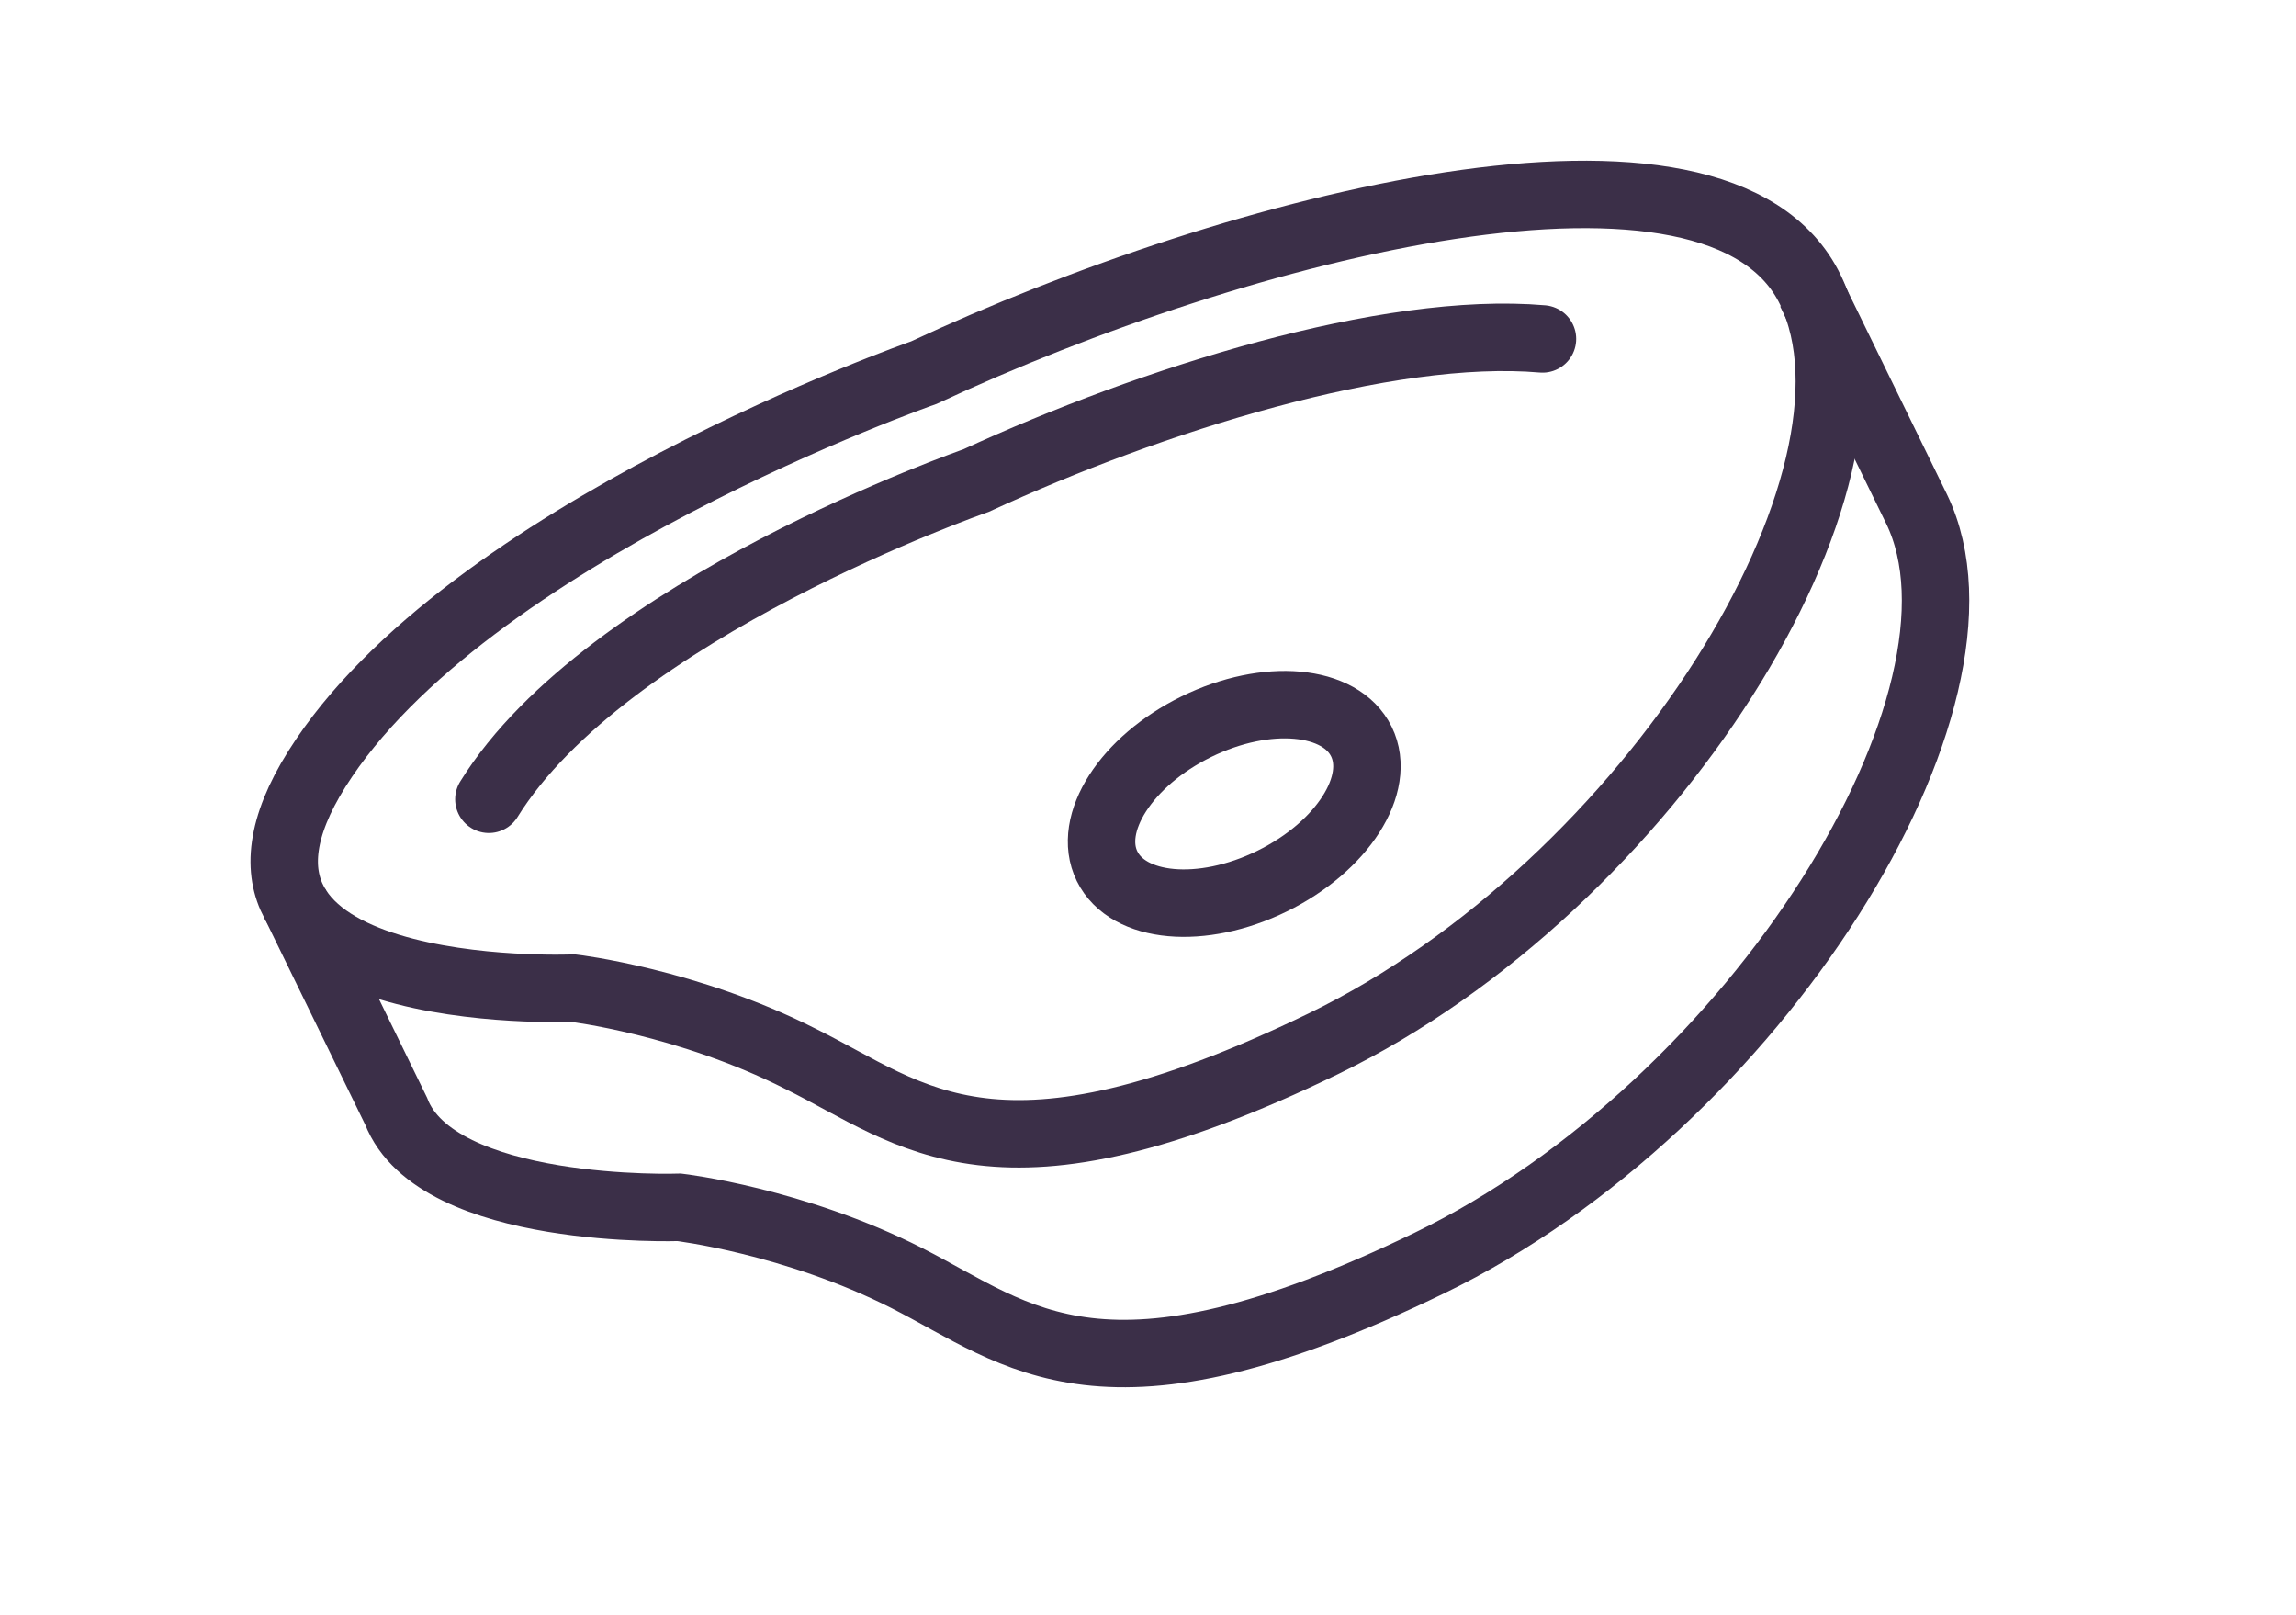
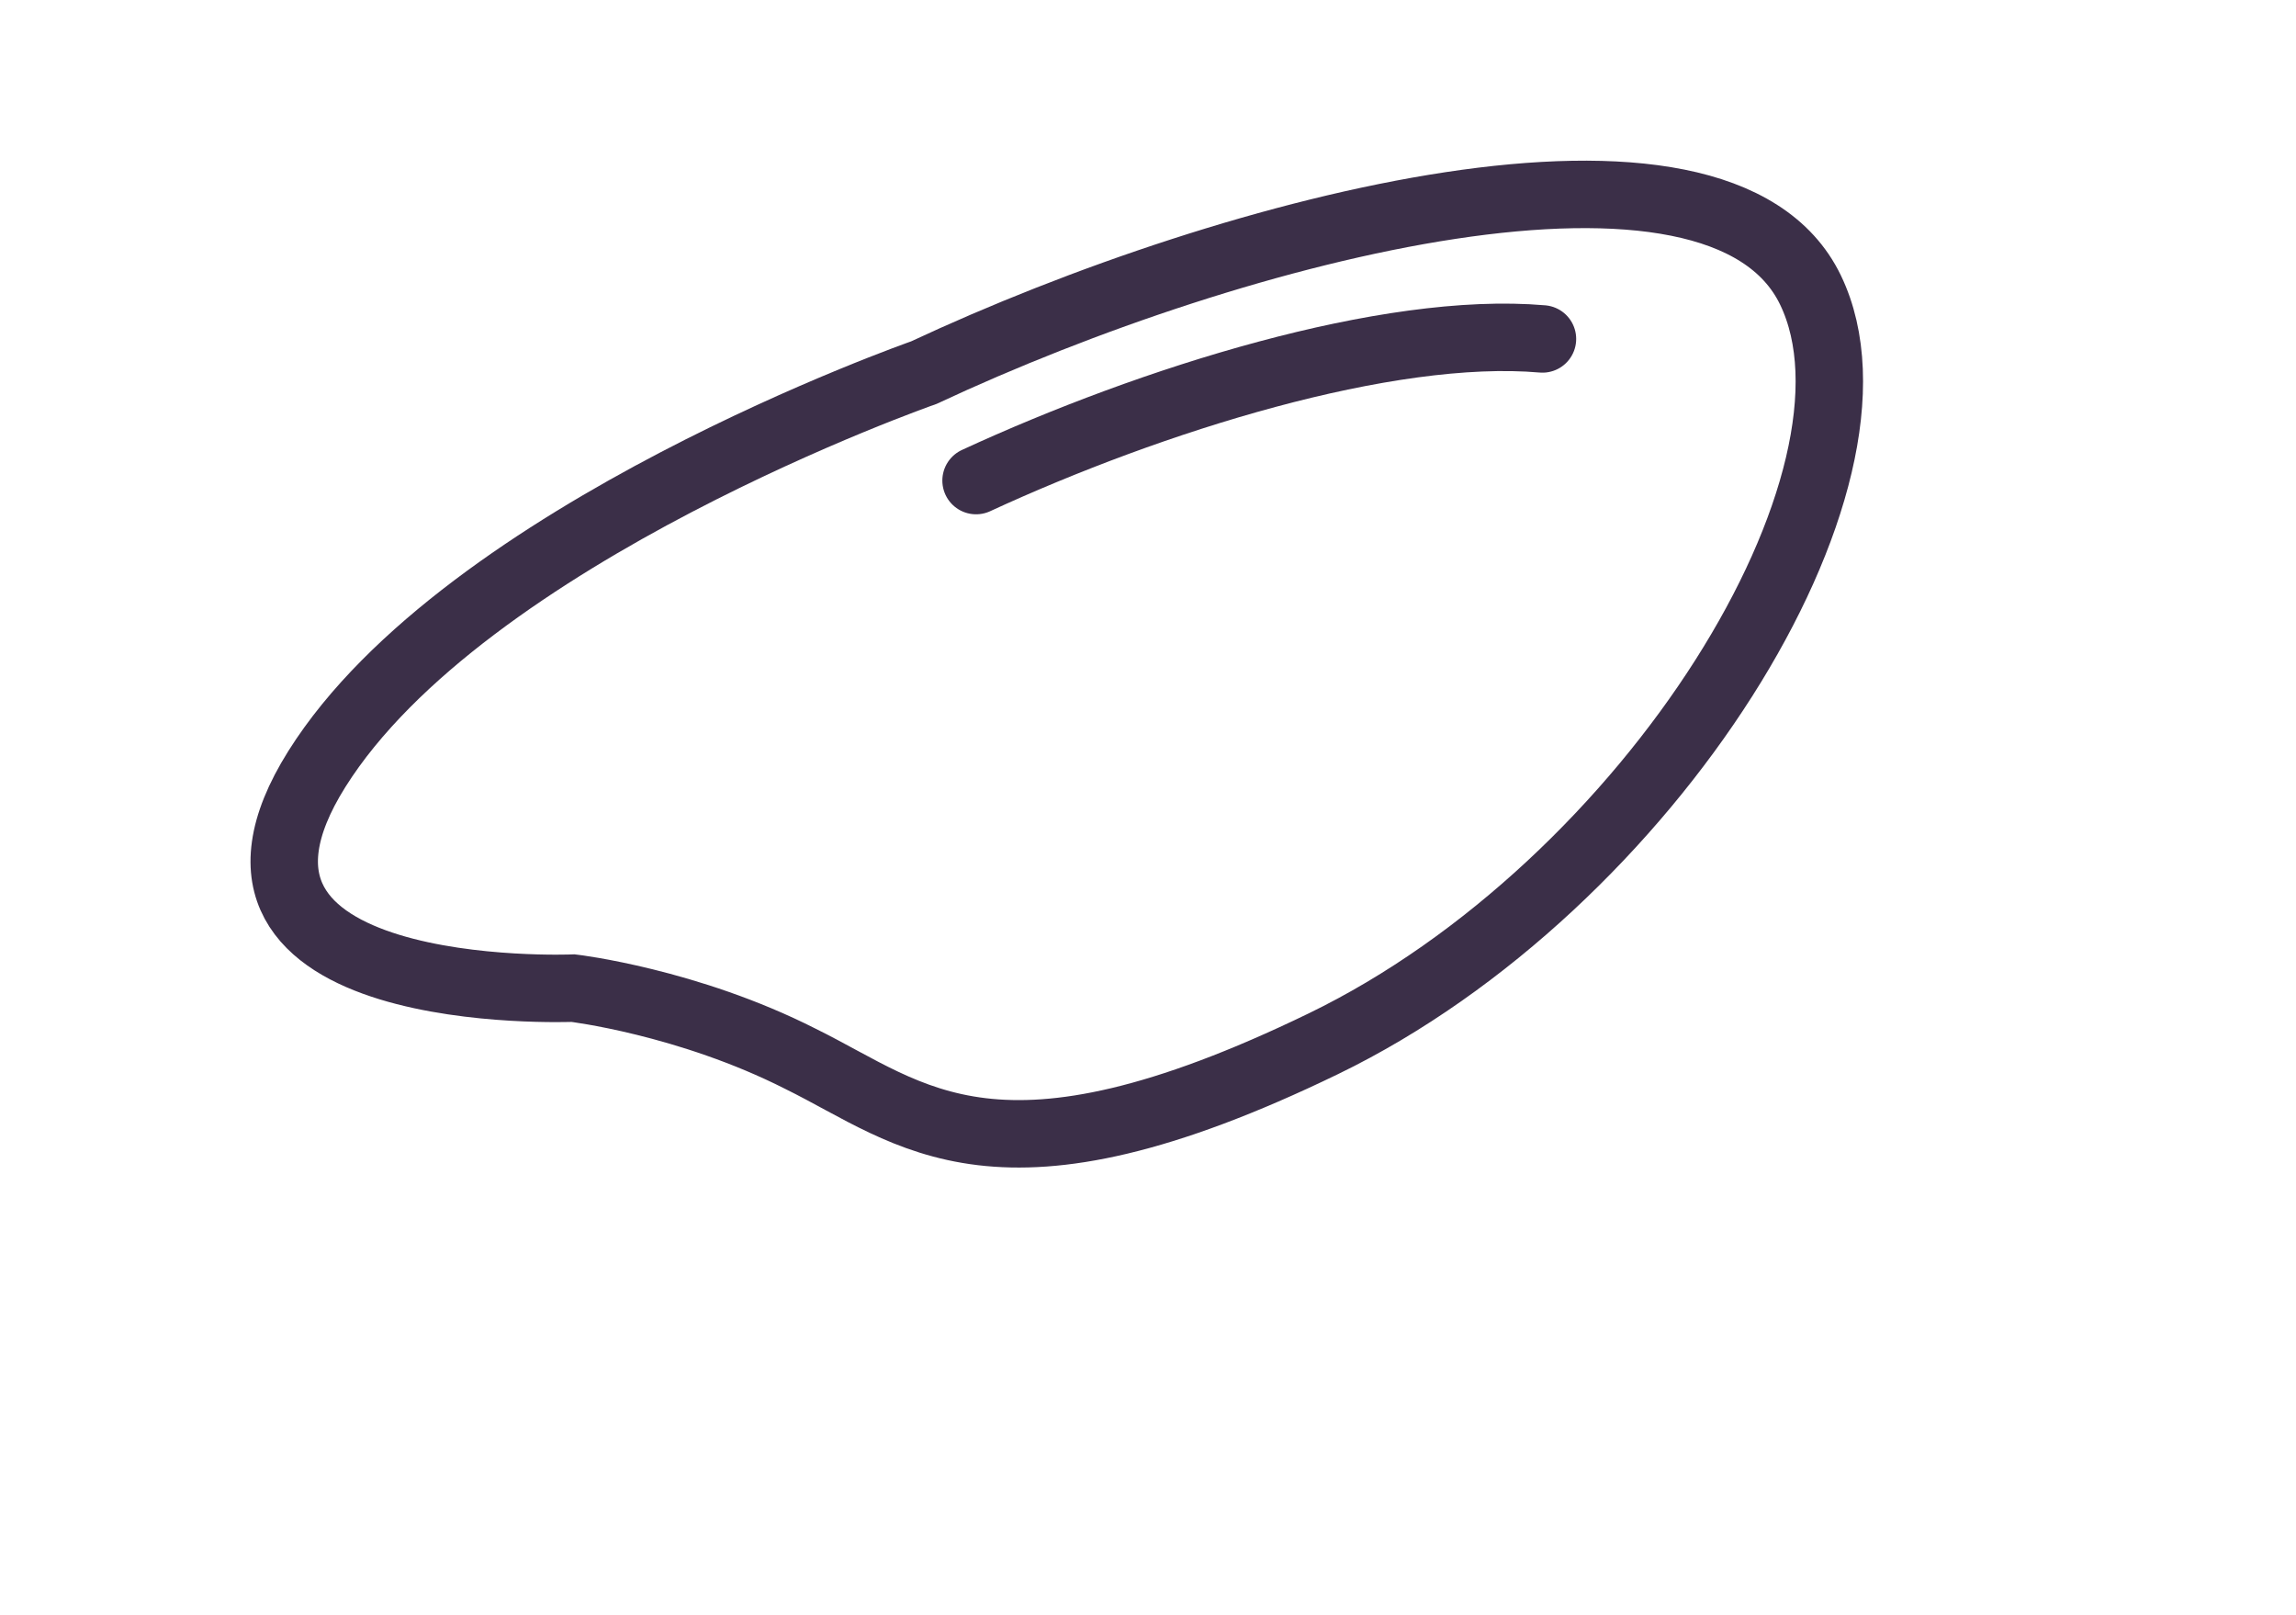
<svg xmlns="http://www.w3.org/2000/svg" version="1.1" id="Layer_1" x="0px" y="0px" viewBox="0 0 136.2 95.8" style="enable-background:new 0 0 136.2 95.8;" xml:space="preserve">
  <style type="text/css">
	.st0{fill:none;stroke:#3B2F48;stroke-width:4;stroke-miterlimit:10;}
	.st1{fill:none;stroke:#3B2F48;stroke-width:4;stroke-linecap:round;stroke-miterlimit:10;}
</style>
  <g>
-     <ellipse transform="matrix(0.898 -0.44 0.44 0.898 -13.506 37.048)" class="st0" cx="73.2" cy="47.7" rx="8.4" ry="5.1" />
    <path class="st0" d="M54.8,22.1c0,0-27.2,9.5-36,23.5s15.2,13,15.2,13s6.8,0.8,13.5,4.2c6.7,3.3,11.6,8.5,31-0.9   s34.3-33.5,28.9-44.7S73.4,13.4,54.8,22.1z" />
-     <path class="st0" d="M17.5,53.6l6,12.3c2.4,6.2,16.8,5.7,16.8,5.7s6.8,0.8,13.5,4.2s11.6,8.5,31-0.9s34.3-33.5,28.9-44.7l-6.3-12.9   " />
-     <path class="st1" d="M91.5,20.1c-9.2-0.8-23.2,3.6-33.6,8.4c0,0-21.9,7.6-28.9,18.9" />
+     <path class="st1" d="M91.5,20.1c-9.2-0.8-23.2,3.6-33.6,8.4" />
  </g>
</svg>